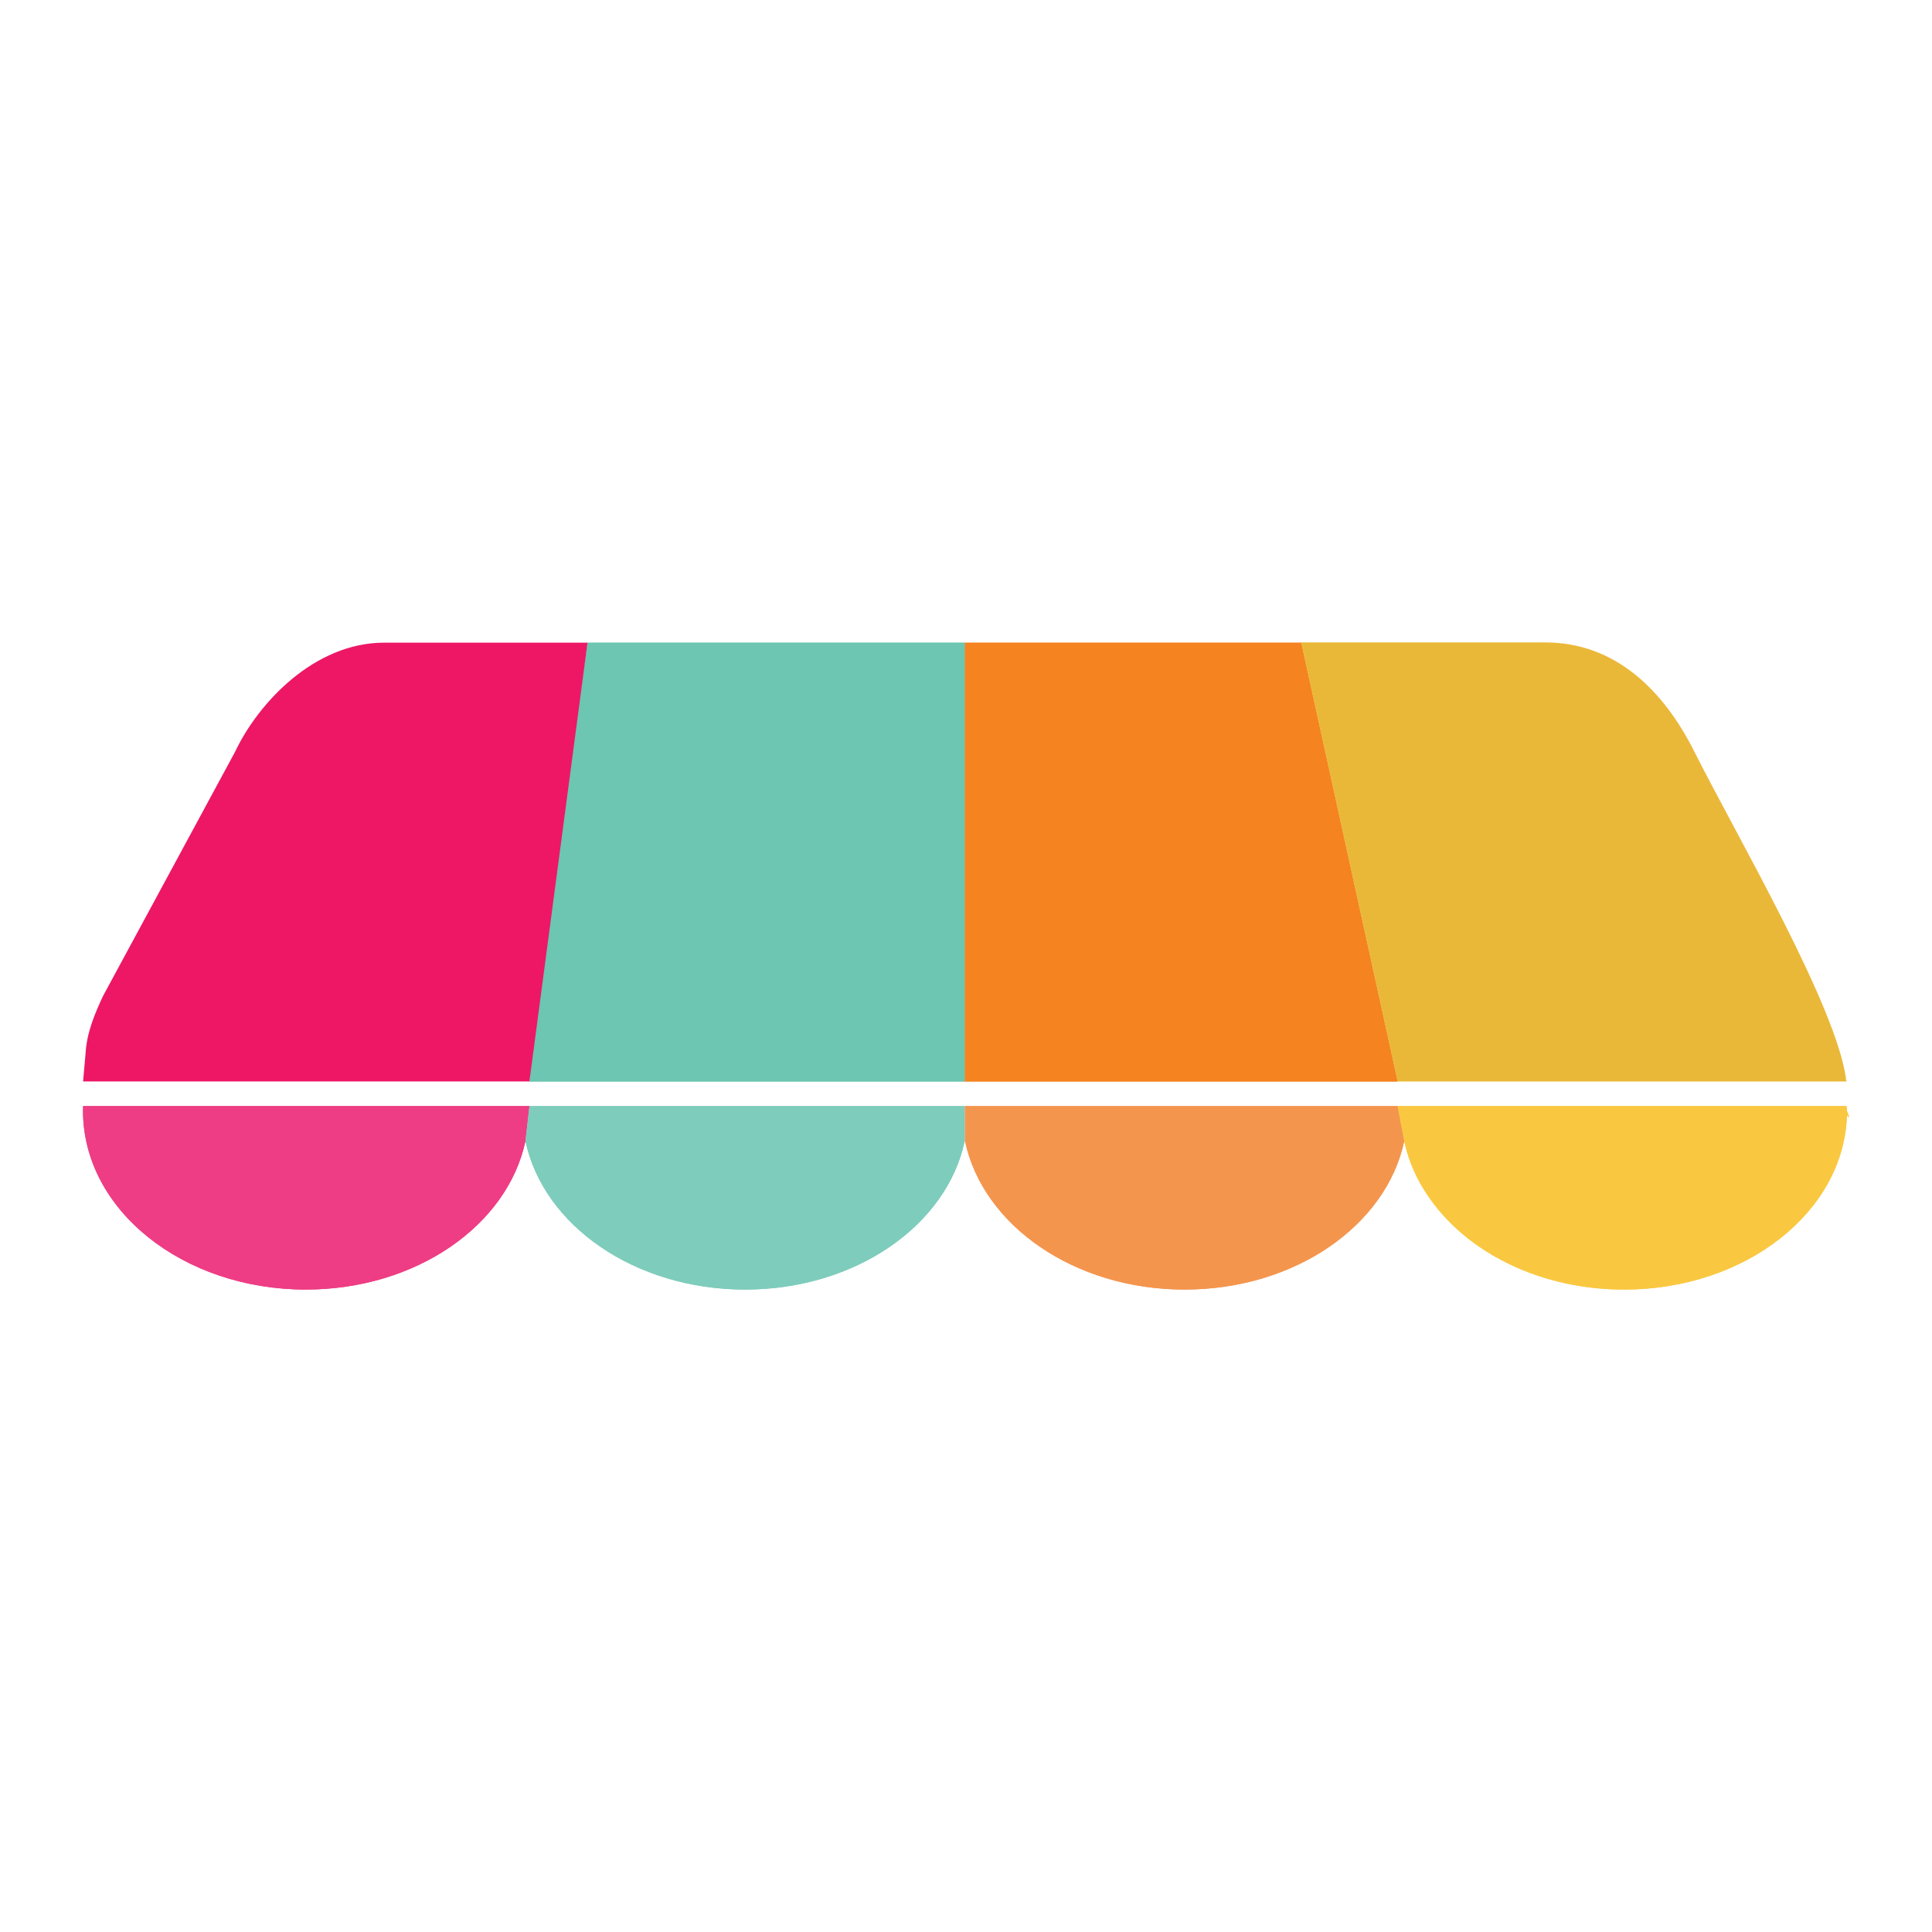
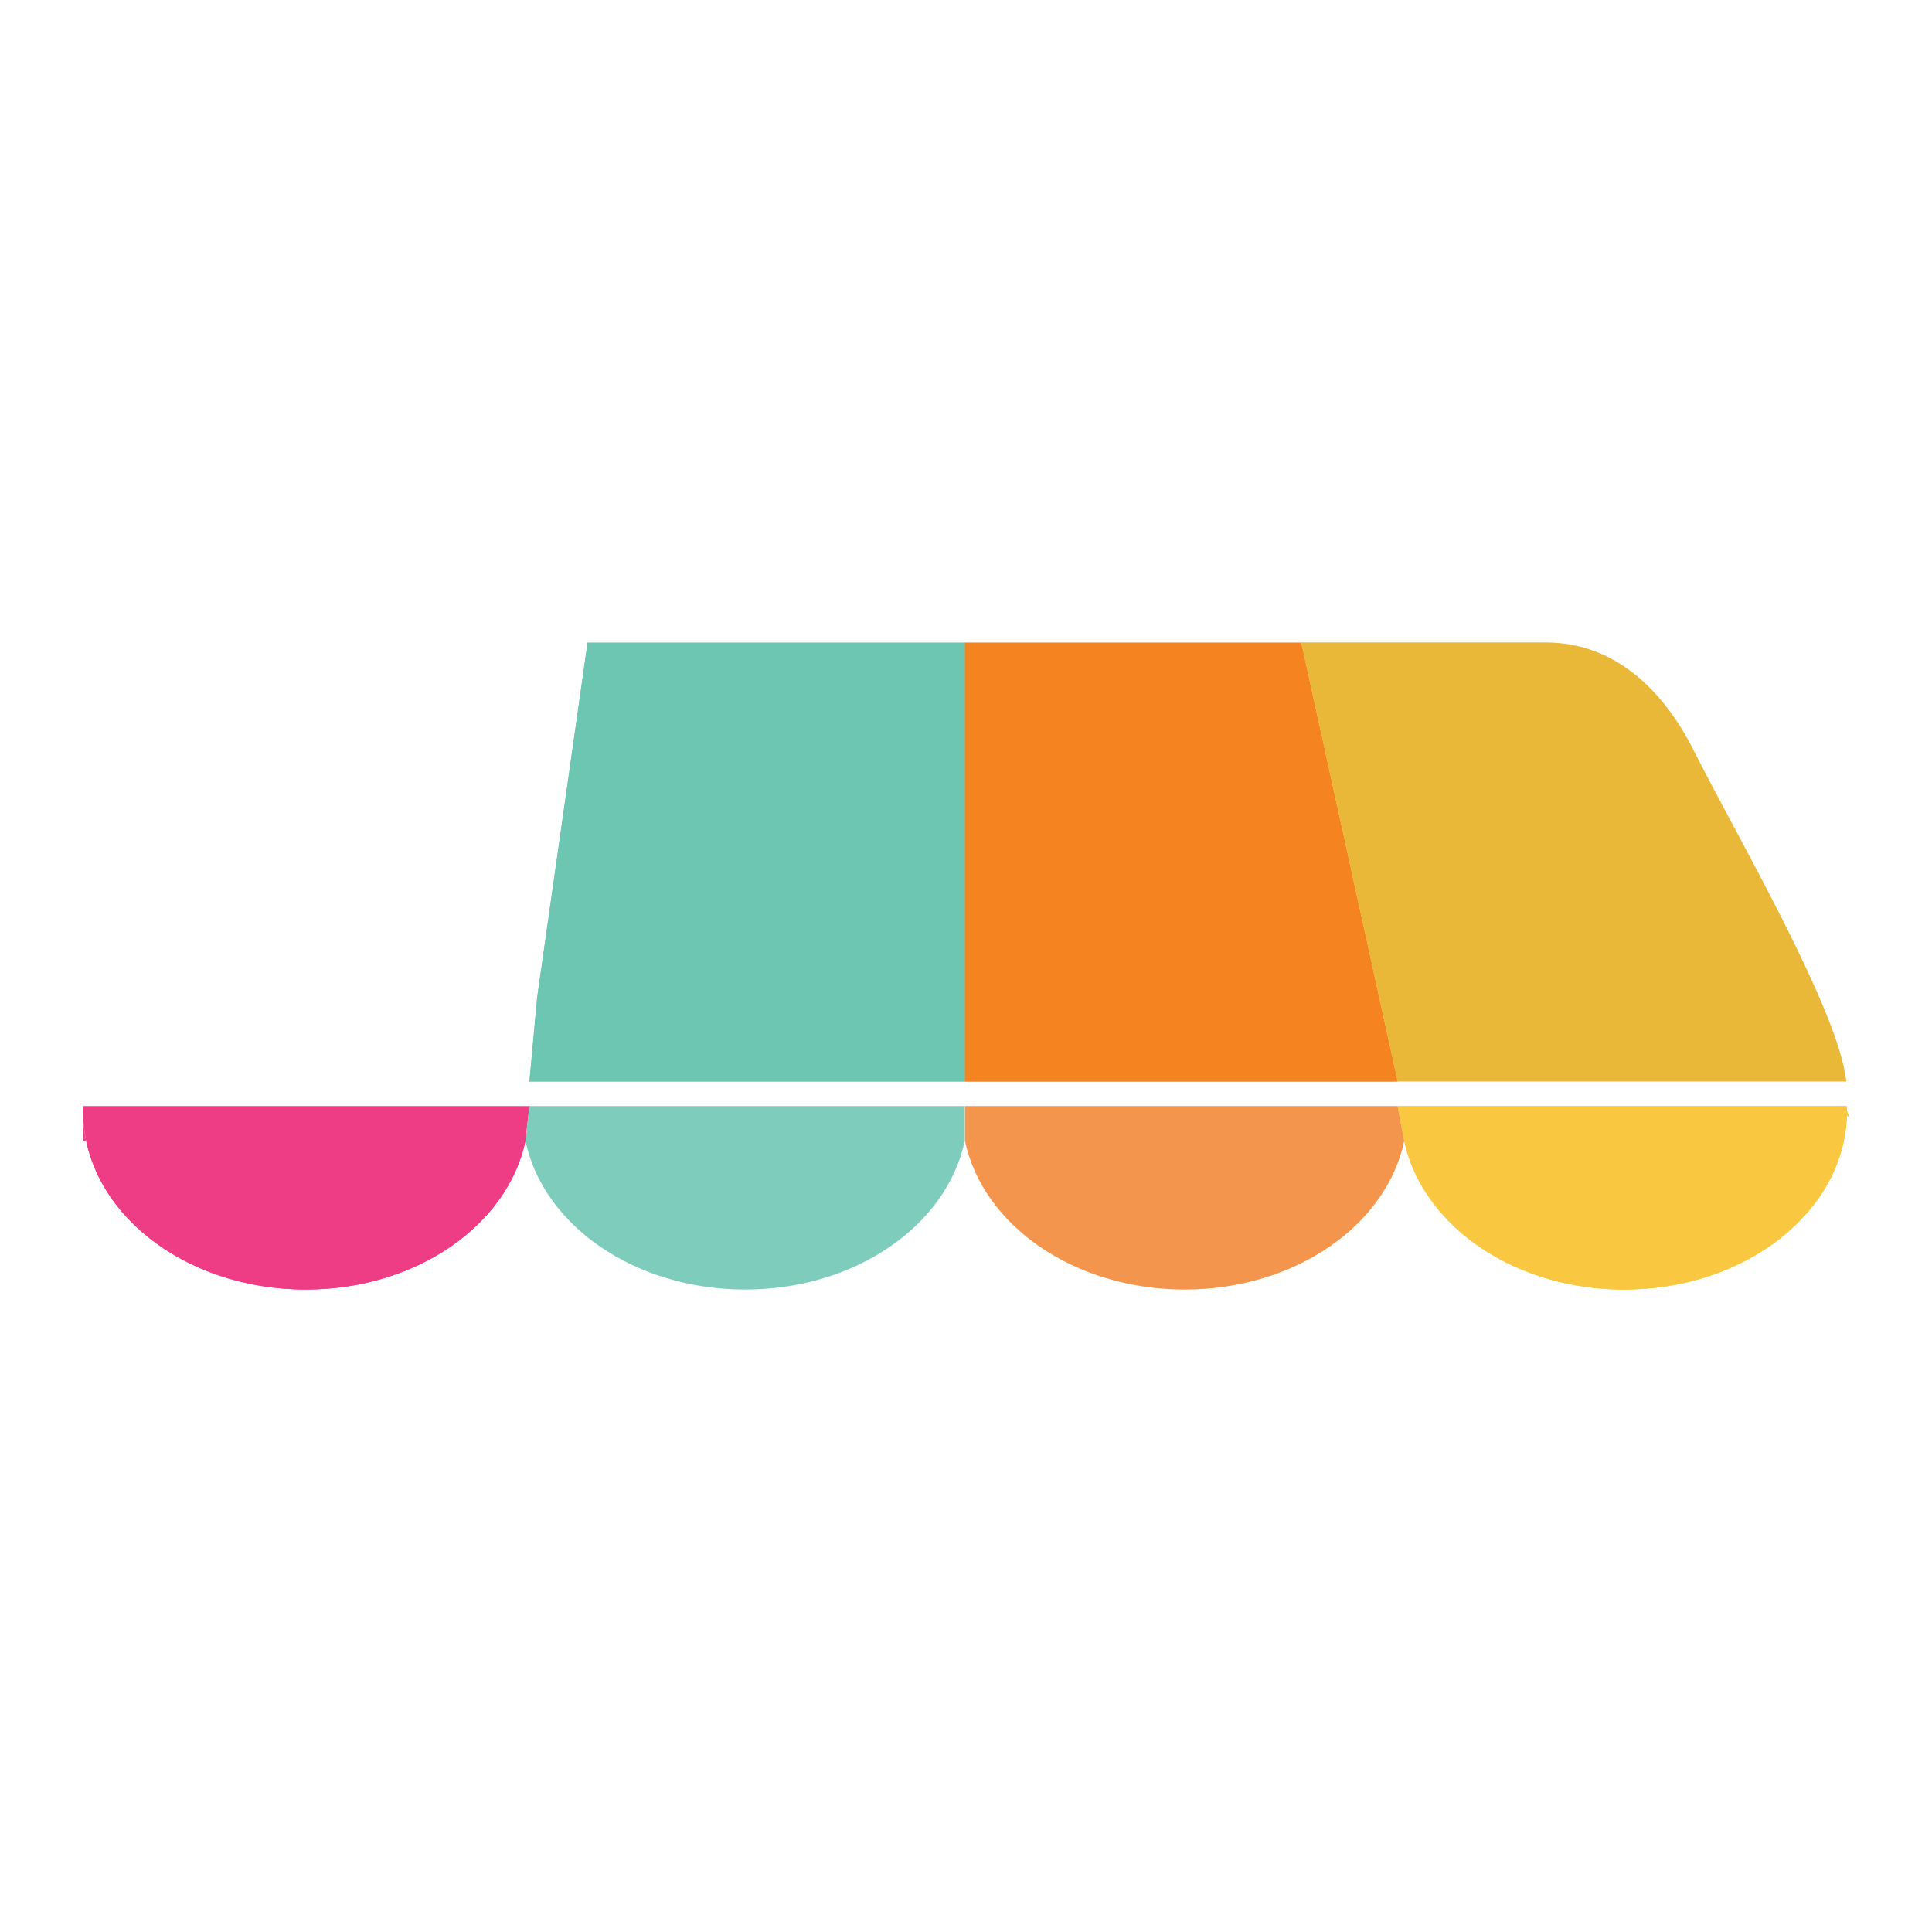
<svg xmlns="http://www.w3.org/2000/svg" version="1.1" width="512" height="512">
  <svg id="SvgjsSvg1011" width="512" height="512" viewBox="0 0 512 512">
    <defs>
      <style>
      .cls-1 {
        fill: #f4954e;
      }

      .cls-1, .cls-2, .cls-3, .cls-4, .cls-5, .cls-6, .cls-7, .cls-8 {
        fill-rule: evenodd;
      }

      .cls-2 {
        fill: #ed1765;
      }

      .cls-3 {
        fill: #fac840;
      }

      .cls-4 {
        fill: #6cc6b1;
      }

      .cls-5 {
        fill: #ee3d84;
      }

      .cls-6 {
        fill: #f58320;
      }

      .cls-7 {
        fill: #7eccbc;
      }

      .cls-8 {
        fill: #eab838;
      }
    </style>
    </defs>
-     <path class="cls-5" d="M22.02,293.13c-.02.42-.02.84-.02,1.25,0,26.19,26.4,47.37,59.04,47.37,29.24,0,53.48-17.02,58.21-39.38l1.05-9.24H22.02Z" />
-     <path class="cls-7" d="M140.3,293.13l-1.05,9.24c4.72,22.37,28.96,39.38,58.21,39.38s53.48-17.02,58.2-39.38v-9.24h-115.36Z" />
-     <path class="cls-1" d="M255.73,293.13v9.24c4.72,22.37,28.96,39.38,58.21,39.38s53.48-17.02,58.2-39.38l-1.75-9.24h-114.67Z" />
+     <path class="cls-5" d="M22.02,293.13c-.02.42-.02.84-.02,1.25,0,26.19,26.4,47.37,59.04,47.37,29.24,0,53.48-17.02,58.21-39.38H22.02Z" />
    <path class="cls-3" d="M489.36,293.13h-118.98l1.76,9.24c1.59,7.64,5.56,14.66,11.18,20.63,10.76,11.39,27.85,18.75,47.09,18.75,32.16,0,58.34-20.63,59.04-46.26.69.97.76.83,0-1.11,0-.35-.04-.77-.1-1.25" />
    <polygon class="cls-6" points="370.39 286.61 344.84 170.32 255.66 170.32 255.66 286.61 370.39 286.61" />
    <polygon class="cls-4" points="255.66 286.61 255.66 264.24 255.66 170.32 155.71 170.32 142.37 264.24 140.3 286.61 255.66 286.61" />
    <path class="cls-5" d="M22.02,293.13c-.02.42-.02.84-.02,1.25,0,26.19,26.4,47.37,59.04,47.37,29.24,0,53.48-17.02,58.21-39.38l1.05-9.24H22.02Z" />
    <path class="cls-7" d="M140.3,293.13l-1.05,9.24c4.72,22.37,28.96,39.38,58.21,39.38s53.48-17.02,58.2-39.38v-9.24h-115.36Z" />
    <path class="cls-1" d="M255.73,293.13v9.24c4.72,22.37,28.96,39.38,58.21,39.38s53.48-17.02,58.2-39.38l-1.75-9.24h-114.67Z" />
    <path class="cls-3" d="M489.36,293.13h-118.98l1.76,9.24c1.59,7.64,5.56,14.66,11.18,20.63,10.76,11.39,27.85,18.75,47.09,18.75,32.16,0,58.34-20.63,59.04-46.26.69.97.76.83,0-1.11,0-.35-.04-.77-.1-1.25" />
    <polygon class="cls-6" points="370.39 286.61 344.84 170.32 255.66 170.32 255.66 286.61 370.39 286.61" />
    <polygon class="cls-4" points="255.66 286.61 255.66 264.24 255.66 170.32 155.71 170.32 142.37 264.24 140.3 286.61 255.66 286.61" />
-     <path class="cls-2" d="M22.02,286.6h118.28l15.4-116.29h-53.9c-18.48,0-33.38,15.95-39.52,28.96l-34.94,64.61c-2.22,4.72-4.35,9.81-4.66,15.21" />
    <path class="cls-8" d="M370.38,286.61h118.91c-1.94-18.88-29.33-65.6-40.26-87.4-8.2-16.35-21.04-28.96-39.52-28.96h-64.67v.07l20.83,94.79,4.72,21.5Z" />
  </svg>
  <style>@media (prefers-color-scheme: light) { :root { filter: none; } }
@media (prefers-color-scheme: dark) { :root { filter: none; } }
</style>
</svg>